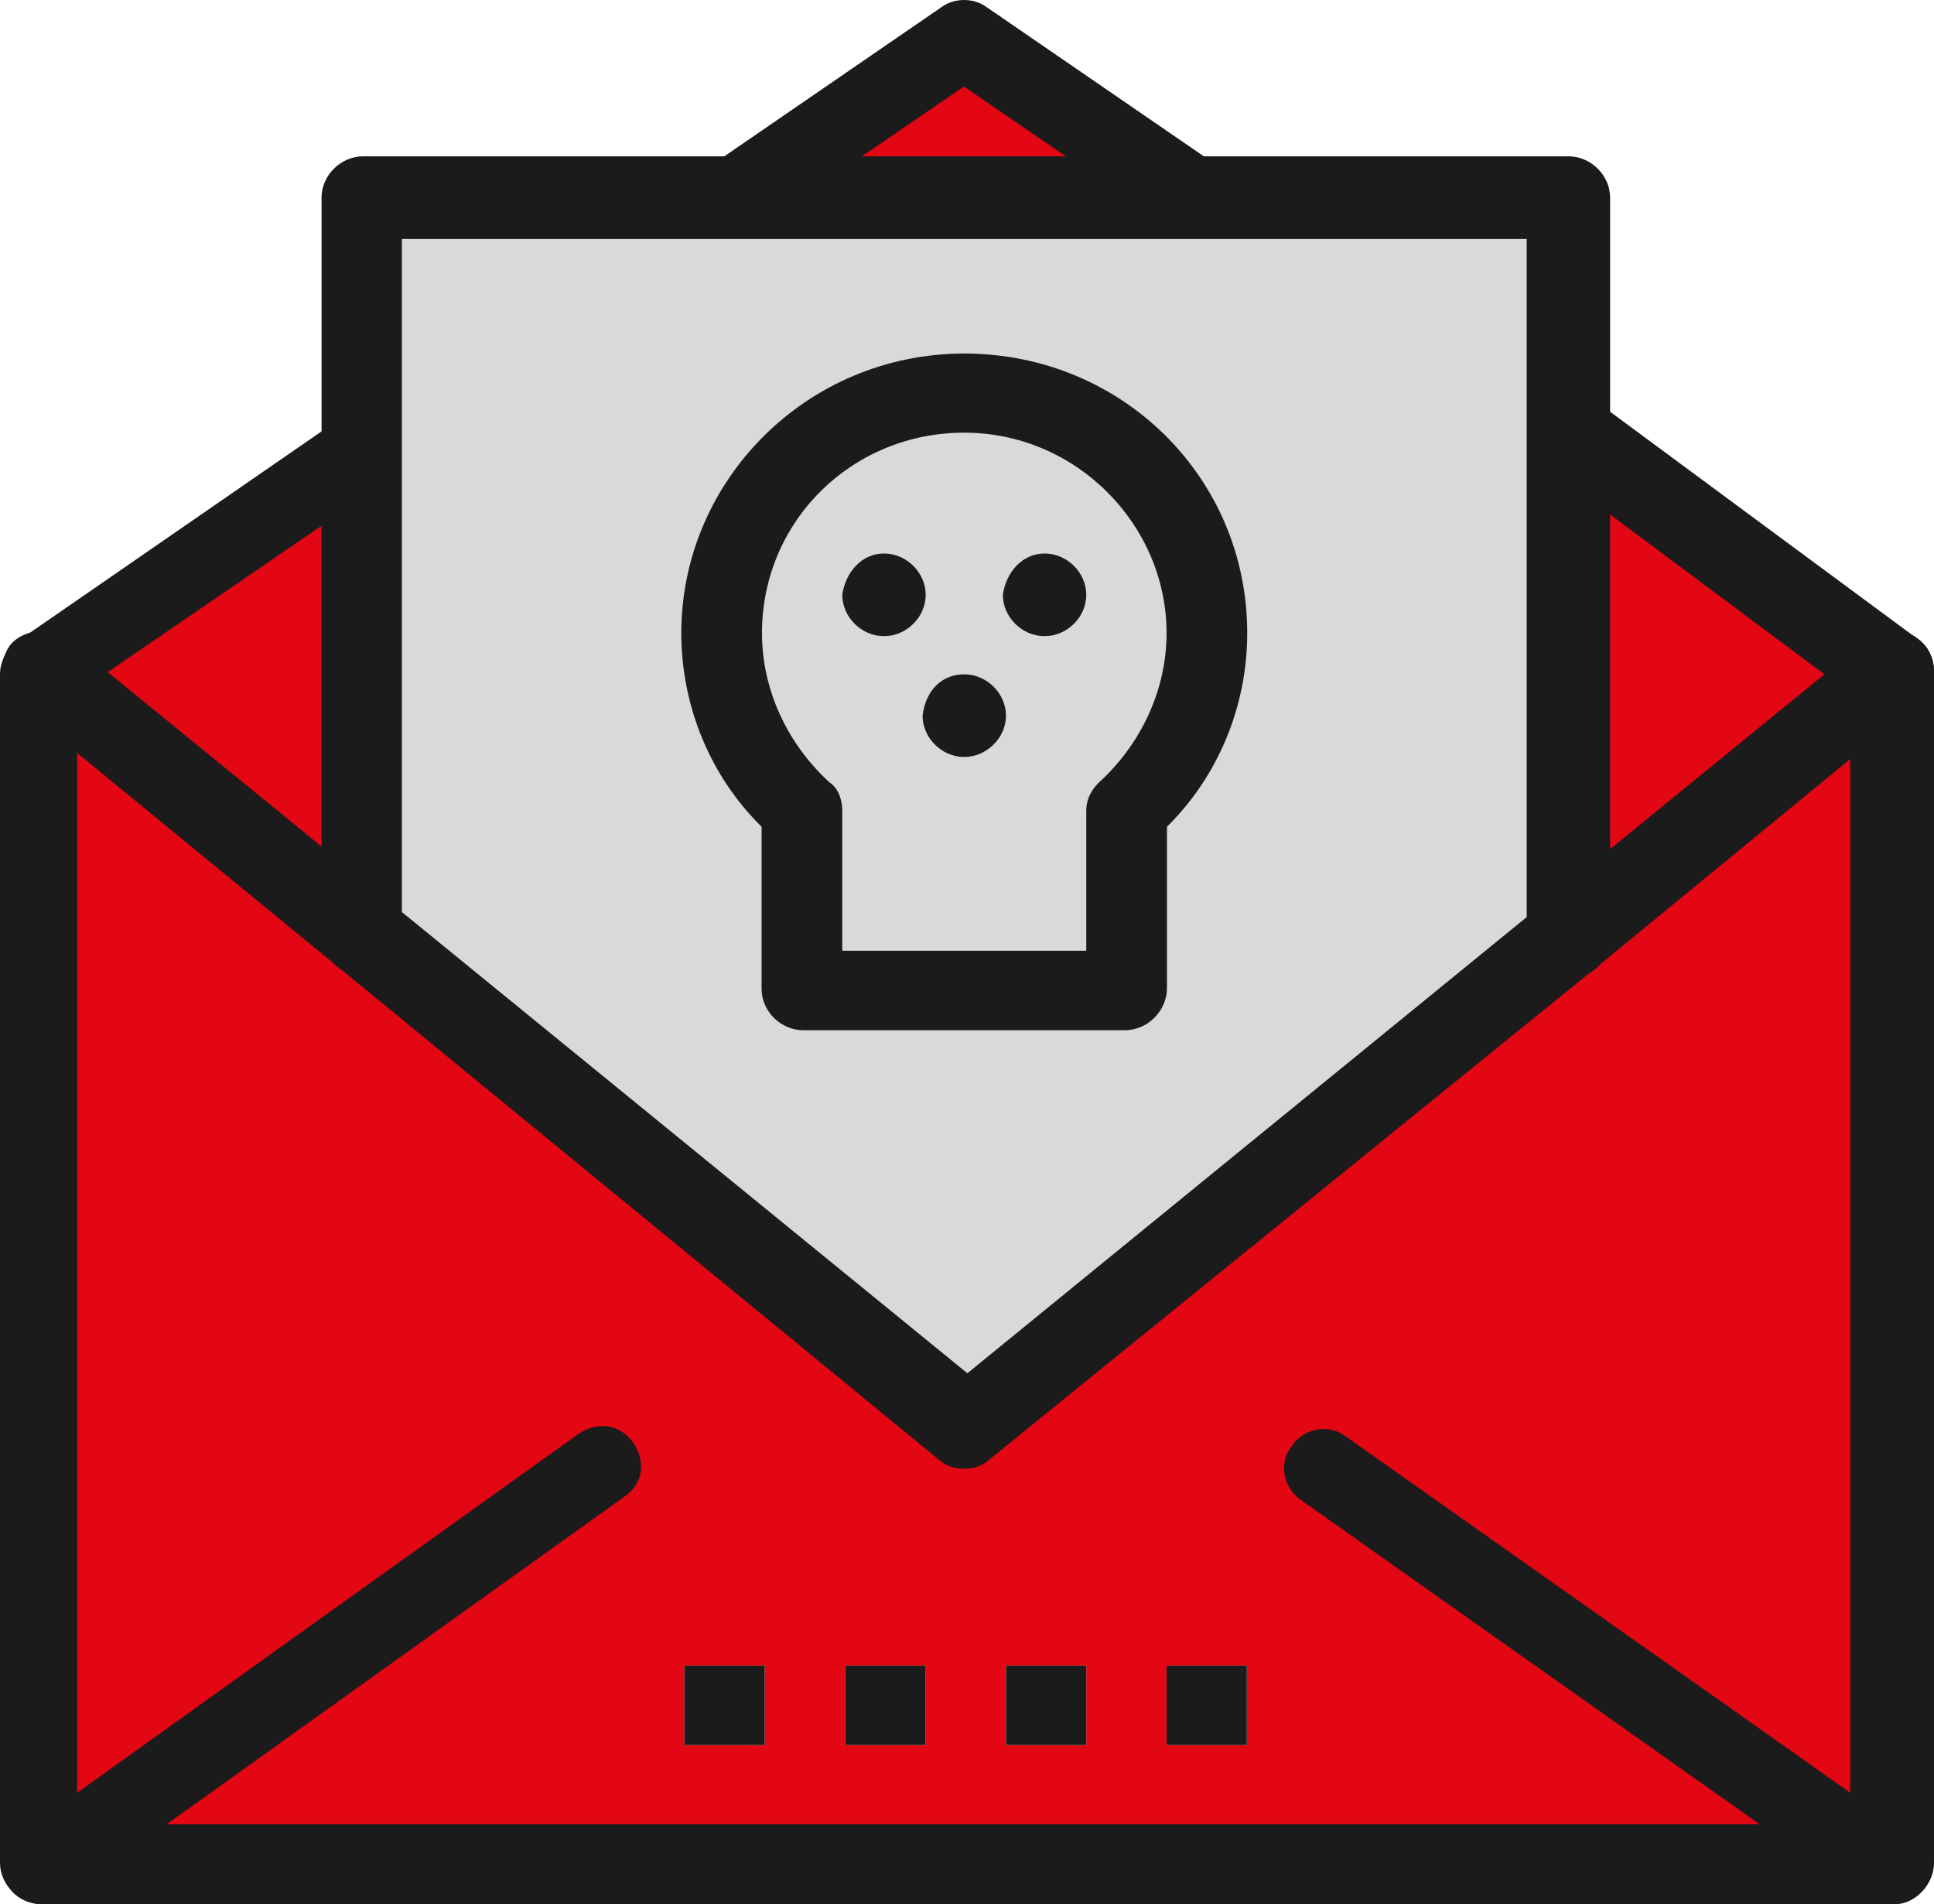
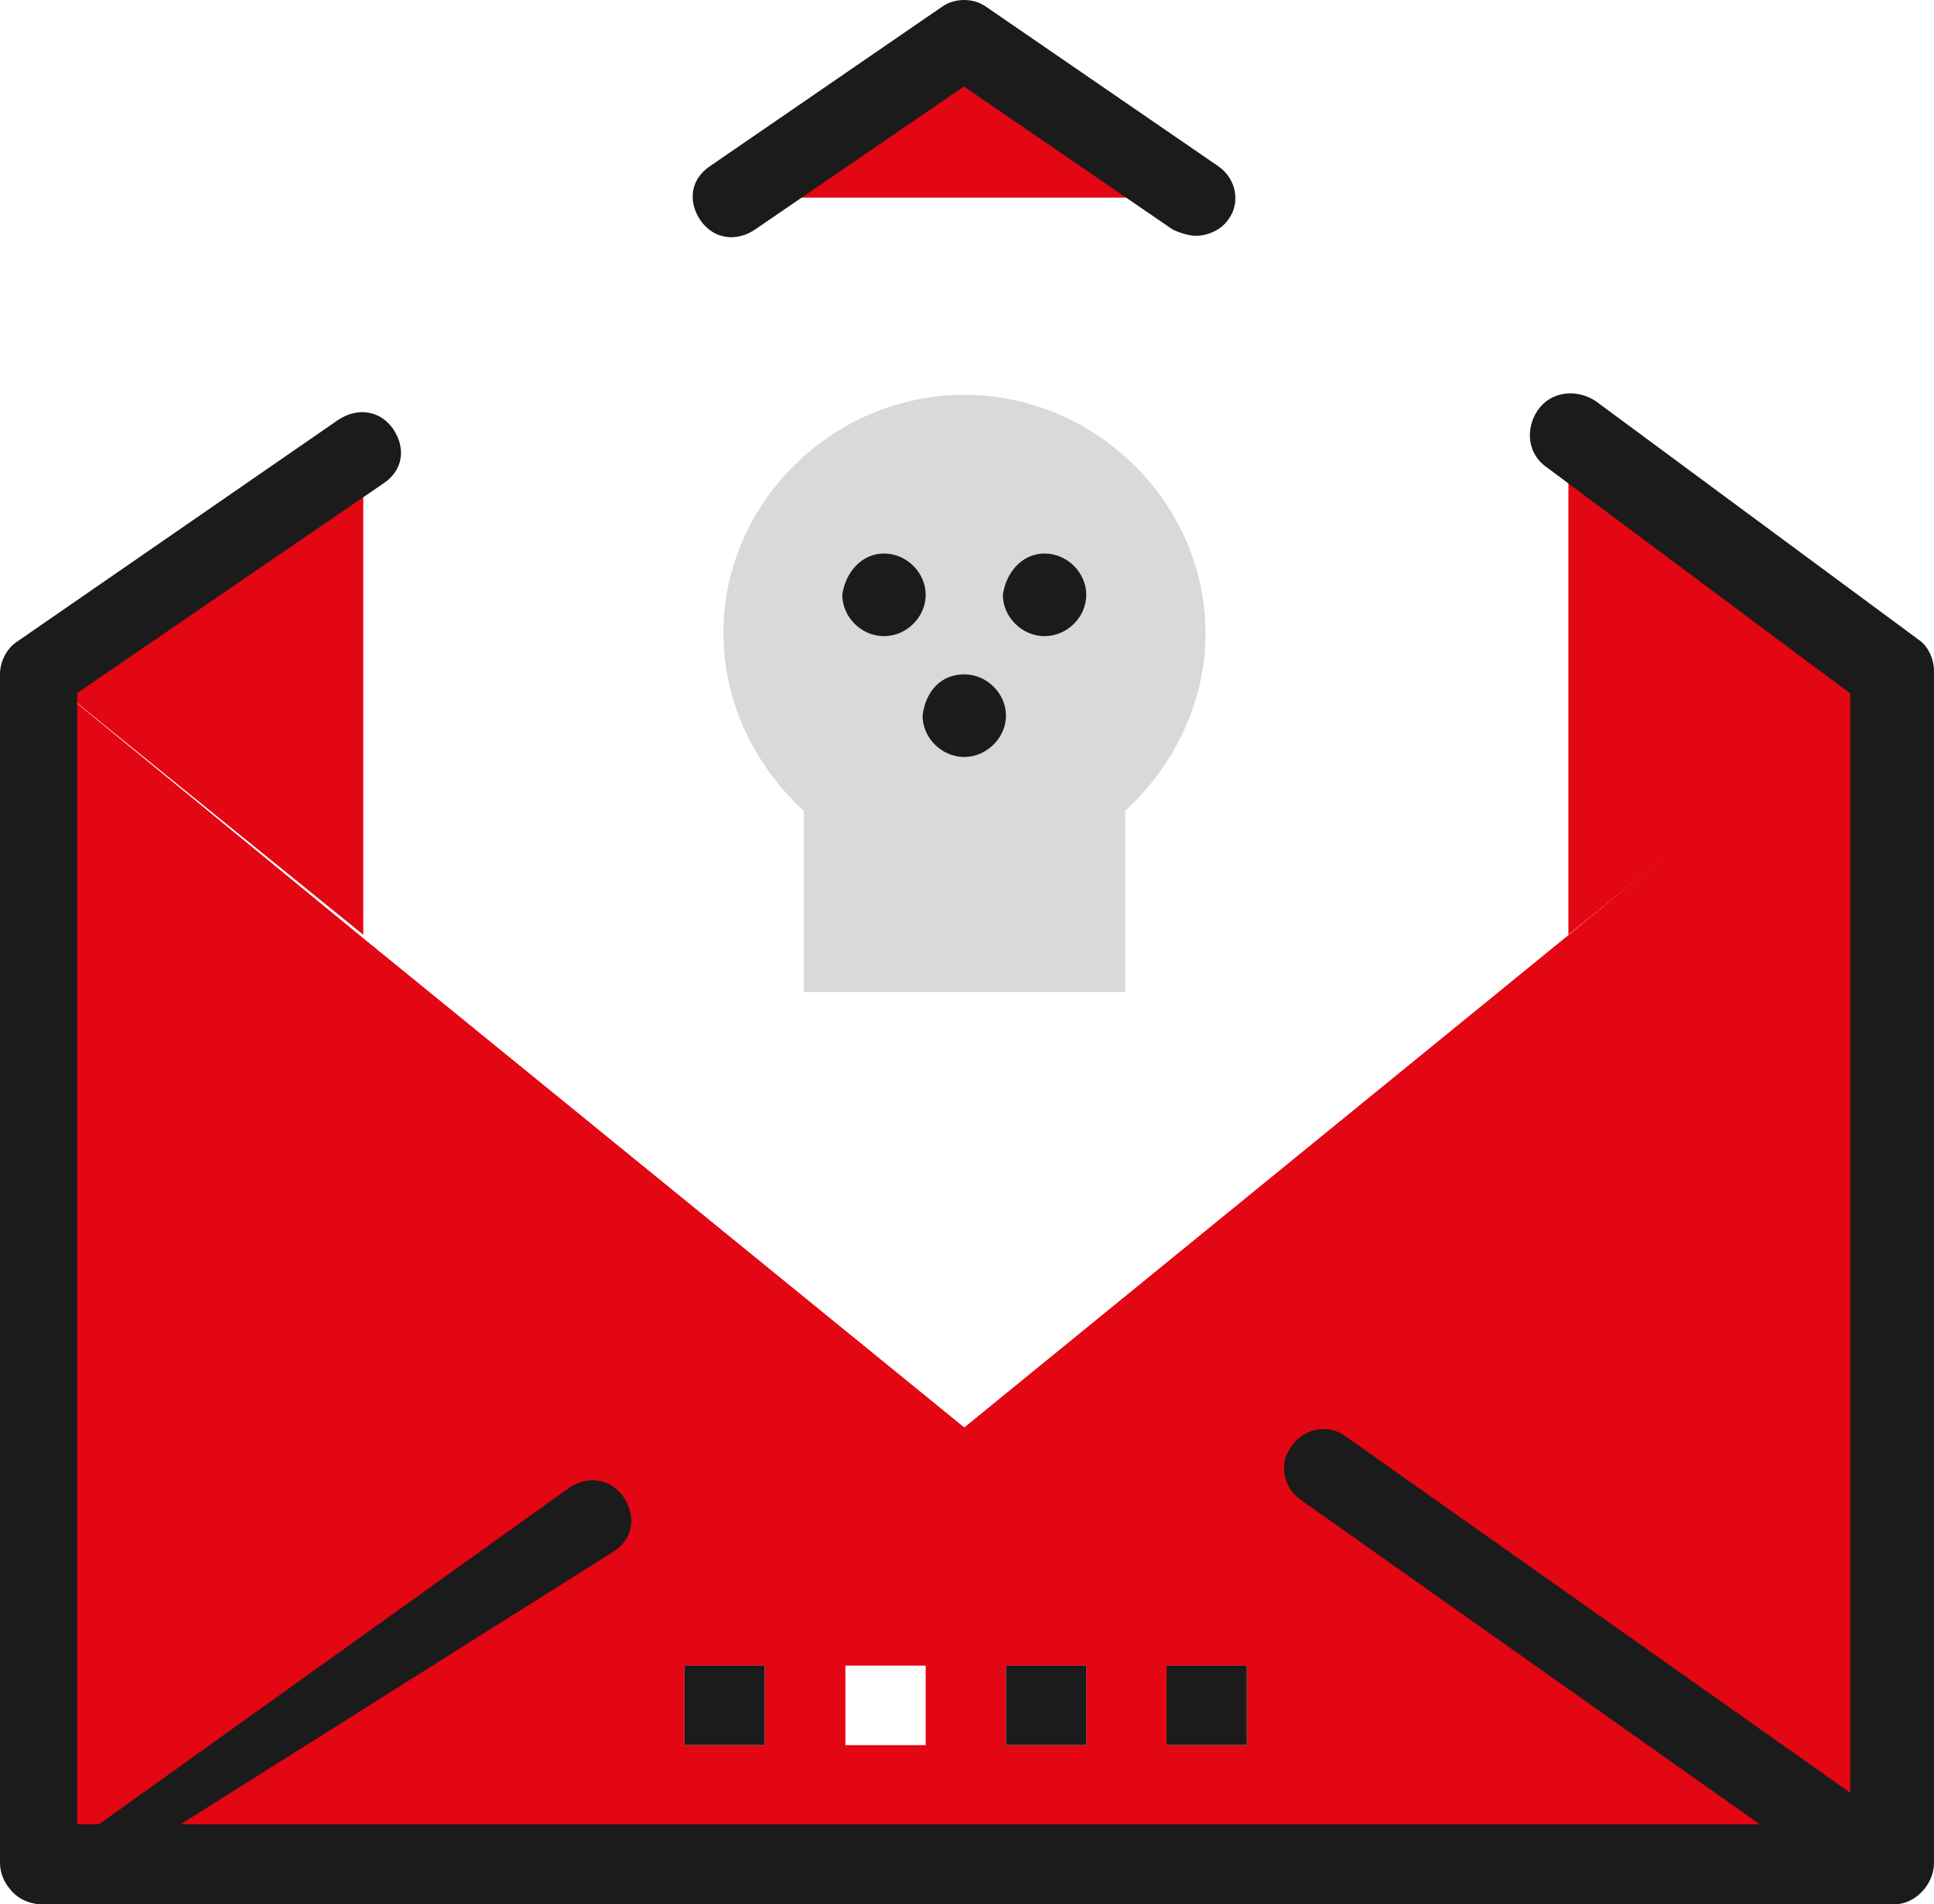
<svg xmlns="http://www.w3.org/2000/svg" version="1.1" id="Layer_1" x="0px" y="0px" viewBox="0 0 496.2 488.5" style="enable-background:new 0 0 496.2 488.5;" xml:space="preserve">
  <style type="text/css">
	.st0{fill:#FFFFFF;}
	.st1{fill:#D9D9D9;}
	.st2{fill:#E30613;}
	.st3{fill:#1C1B1B;}
	.st4{fill:#FEFEFE;}
</style>
  <polygon class="st2" points="93.2,115.9 93.2,239.8 10.7,173 " />
  <polygon class="st2" points="306.7,50.7 188,50.7 247.4,10 " />
  <polygon class="st2" points="484.8,173 402.4,239.8 402.4,239.8 402.4,111.9 " />
  <path class="st2" d="M484.8,478.7H10.7V173l82.5,67.7l154.2,125.5l155-126.3l82.5-67.7V478.7z M319.9,447.7v-20.4h-20.6v20.4H319.9z   M278.7,447.7v-20.4h-20.6v20.4H278.7z M237.5,447.7v-20.4h-20.6v20.4H237.5z M196.2,447.7v-20.4h-20.6v20.4H196.2z" />
-   <polygon class="st1" points="402.4,239.8 402.4,111.9 402.4,50.7 306.7,50.7 188,50.7 93.2,50.7 93.2,115.9 93.2,239.8 247.4,366.2   " />
  <path class="st1" d="M247.4,101.3c-33.8,0-61.8,27.7-61.8,61.1c0,17.9,8.2,34.2,20.6,45.6v46.5h82.5v-46.5  c12.4-11.4,20.6-27.7,20.6-45.6C309.2,129,281.2,101.3,247.4,101.3z" />
  <rect x="299.3" y="427.3" class="st3" width="20.6" height="20.4" />
  <rect x="258.1" y="427.3" class="st3" width="20.6" height="20.4" />
  <path class="st3" d="M268,142c5.8,0,10.7,4.9,10.7,10.6c0,5.7-4.9,10.6-10.7,10.6c-5.8,0-10.7-4.9-10.7-10.6  C258.1,146.9,262.2,142,268,142z" />
  <path class="st3" d="M247.4,173c5.8,0,10.7,4.9,10.7,10.6c0,5.7-5,10.6-10.7,10.6c-5.8,0-10.7-4.9-10.7-10.6  C237.5,177.1,241.6,173,247.4,173z" />
-   <rect x="216.9" y="427.3" class="st3" width="20.6" height="20.4" />
  <path class="st3" d="M226.8,142c5.8,0,10.7,4.9,10.7,10.6c0,5.7-4.9,10.6-10.7,10.6c-5.8,0-10.7-4.9-10.7-10.6  C216.9,146.9,221,142,226.8,142z" />
  <rect x="175.6" y="427.3" class="st3" width="20.6" height="20.4" />
  <path class="st3" d="M486.3,488.5H10.8C5,488.5,0,483.6,0,477.9V173c0-3.3,1.7-6.5,4.1-8.2l82.7-57.1c5-3.3,10.8-2.4,14.1,2.4  c3.3,4.9,2.5,10.6-2.5,13.9l-78.6,53.8v290.2h454.9V177.9L397,120c-5-3.3-5.8-9.8-2.5-14.7c3.3-4.9,9.9-5.7,14.9-2.4l82.7,61.1  c2.5,1.6,4.1,4.9,4.1,8.2v305.7C496.2,483.6,491.2,488.5,486.3,488.5z" />
  <path class="st3" d="M306.7,60.5c-1.6,0-4.1-0.8-5.8-1.6l-53.6-36.7l-53.6,36.7c-4.9,3.3-10.7,2.4-14-2.4  c-3.3-4.9-2.5-10.6,2.5-13.9l59.4-40.8c3.3-2.4,8.2-2.4,11.5,0l59.4,40.8c4.9,3.3,5.8,9.8,2.5,13.9C313.3,58.9,310,60.5,306.7,60.5z  " />
-   <path class="st3" d="M247.4,376.8c-2.5,0-4.9-0.8-6.6-2.4L4.1,180.3c-4.1-3.3-4.9-9.8-1.6-14.7c3.3-4.1,9.9-4.9,14.8-1.6  l230.9,188.3L479.1,164c4.1-3.3,10.7-3.3,14.8,1.6c3.3,4.1,3.3,10.6-1.6,14.7L409.8,248L254,374.3  C252.3,376,249.8,376.8,247.4,376.8z" />
-   <path class="st3" d="M10.7,488.5c-3.3,0-6.6-1.6-8.2-4.1c-3.3-4.9-2.5-10.6,2.5-13.9l143.5-102.7c4.9-3.3,10.7-2.4,14,2.4  c3.3,4.9,2.5,10.6-2.5,13.9L16.5,486.8C14.8,487.6,12.4,488.5,10.7,488.5z" />
+   <path class="st3" d="M10.7,488.5c-3.3,0-6.6-1.6-8.2-4.1l143.5-102.7c4.9-3.3,10.7-2.4,14,2.4  c3.3,4.9,2.5,10.6-2.5,13.9L16.5,486.8C14.8,487.6,12.4,488.5,10.7,488.5z" />
  <path class="st3" d="M484,488.5c-2.5,0-4.1-0.8-5.8-1.6L333.9,384.9c-4.9-3.3-5.8-9.8-2.5-13.9c3.3-4.9,9.9-5.7,14-2.4l144.3,101.9  c4.9,3.3,5.8,9.8,2.5,13.9C490.6,486.8,487.3,488.5,484,488.5z" />
-   <path class="st3" d="M93.2,250.4c-5.8,0-10.7-4.9-10.7-10.6V50.7c0-5.7,4.9-10.6,10.7-10.6h309.2c5.8,0,10.7,4.9,10.7,10.6v189.9  c0,5.7-4.9,10.6-10.7,10.6s-10.7-4.9-10.7-10.6V61.3H103.1v179.3C103.1,245.6,98.1,250.4,93.2,250.4z" />
-   <path class="st3" d="M288.6,264.3h-82.5c-5.8,0-10.7-4.9-10.7-10.6v-41.6c-13.2-13-20.6-31-20.6-49.7c0-39.1,32.2-71.7,72.6-71.7  c40.4,0,72.6,31.8,72.6,71.7c0,18.7-7.4,36.7-20.6,49.7v41.6C299.3,259.4,294.4,264.3,288.6,264.3z M216.9,243.9h61.8v-35.9  c0-3.3,1.6-5.7,3.3-7.3c10.7-9.8,17.3-23.6,17.3-38.3c0-27.7-23.1-51.4-51.9-51.4c-28.9,0-51.9,22.8-51.9,51.4  c0,14.7,6.6,28.5,17.3,38.3c2.5,1.6,3.3,4.9,3.3,7.3v35.9H216.9z" />
</svg>